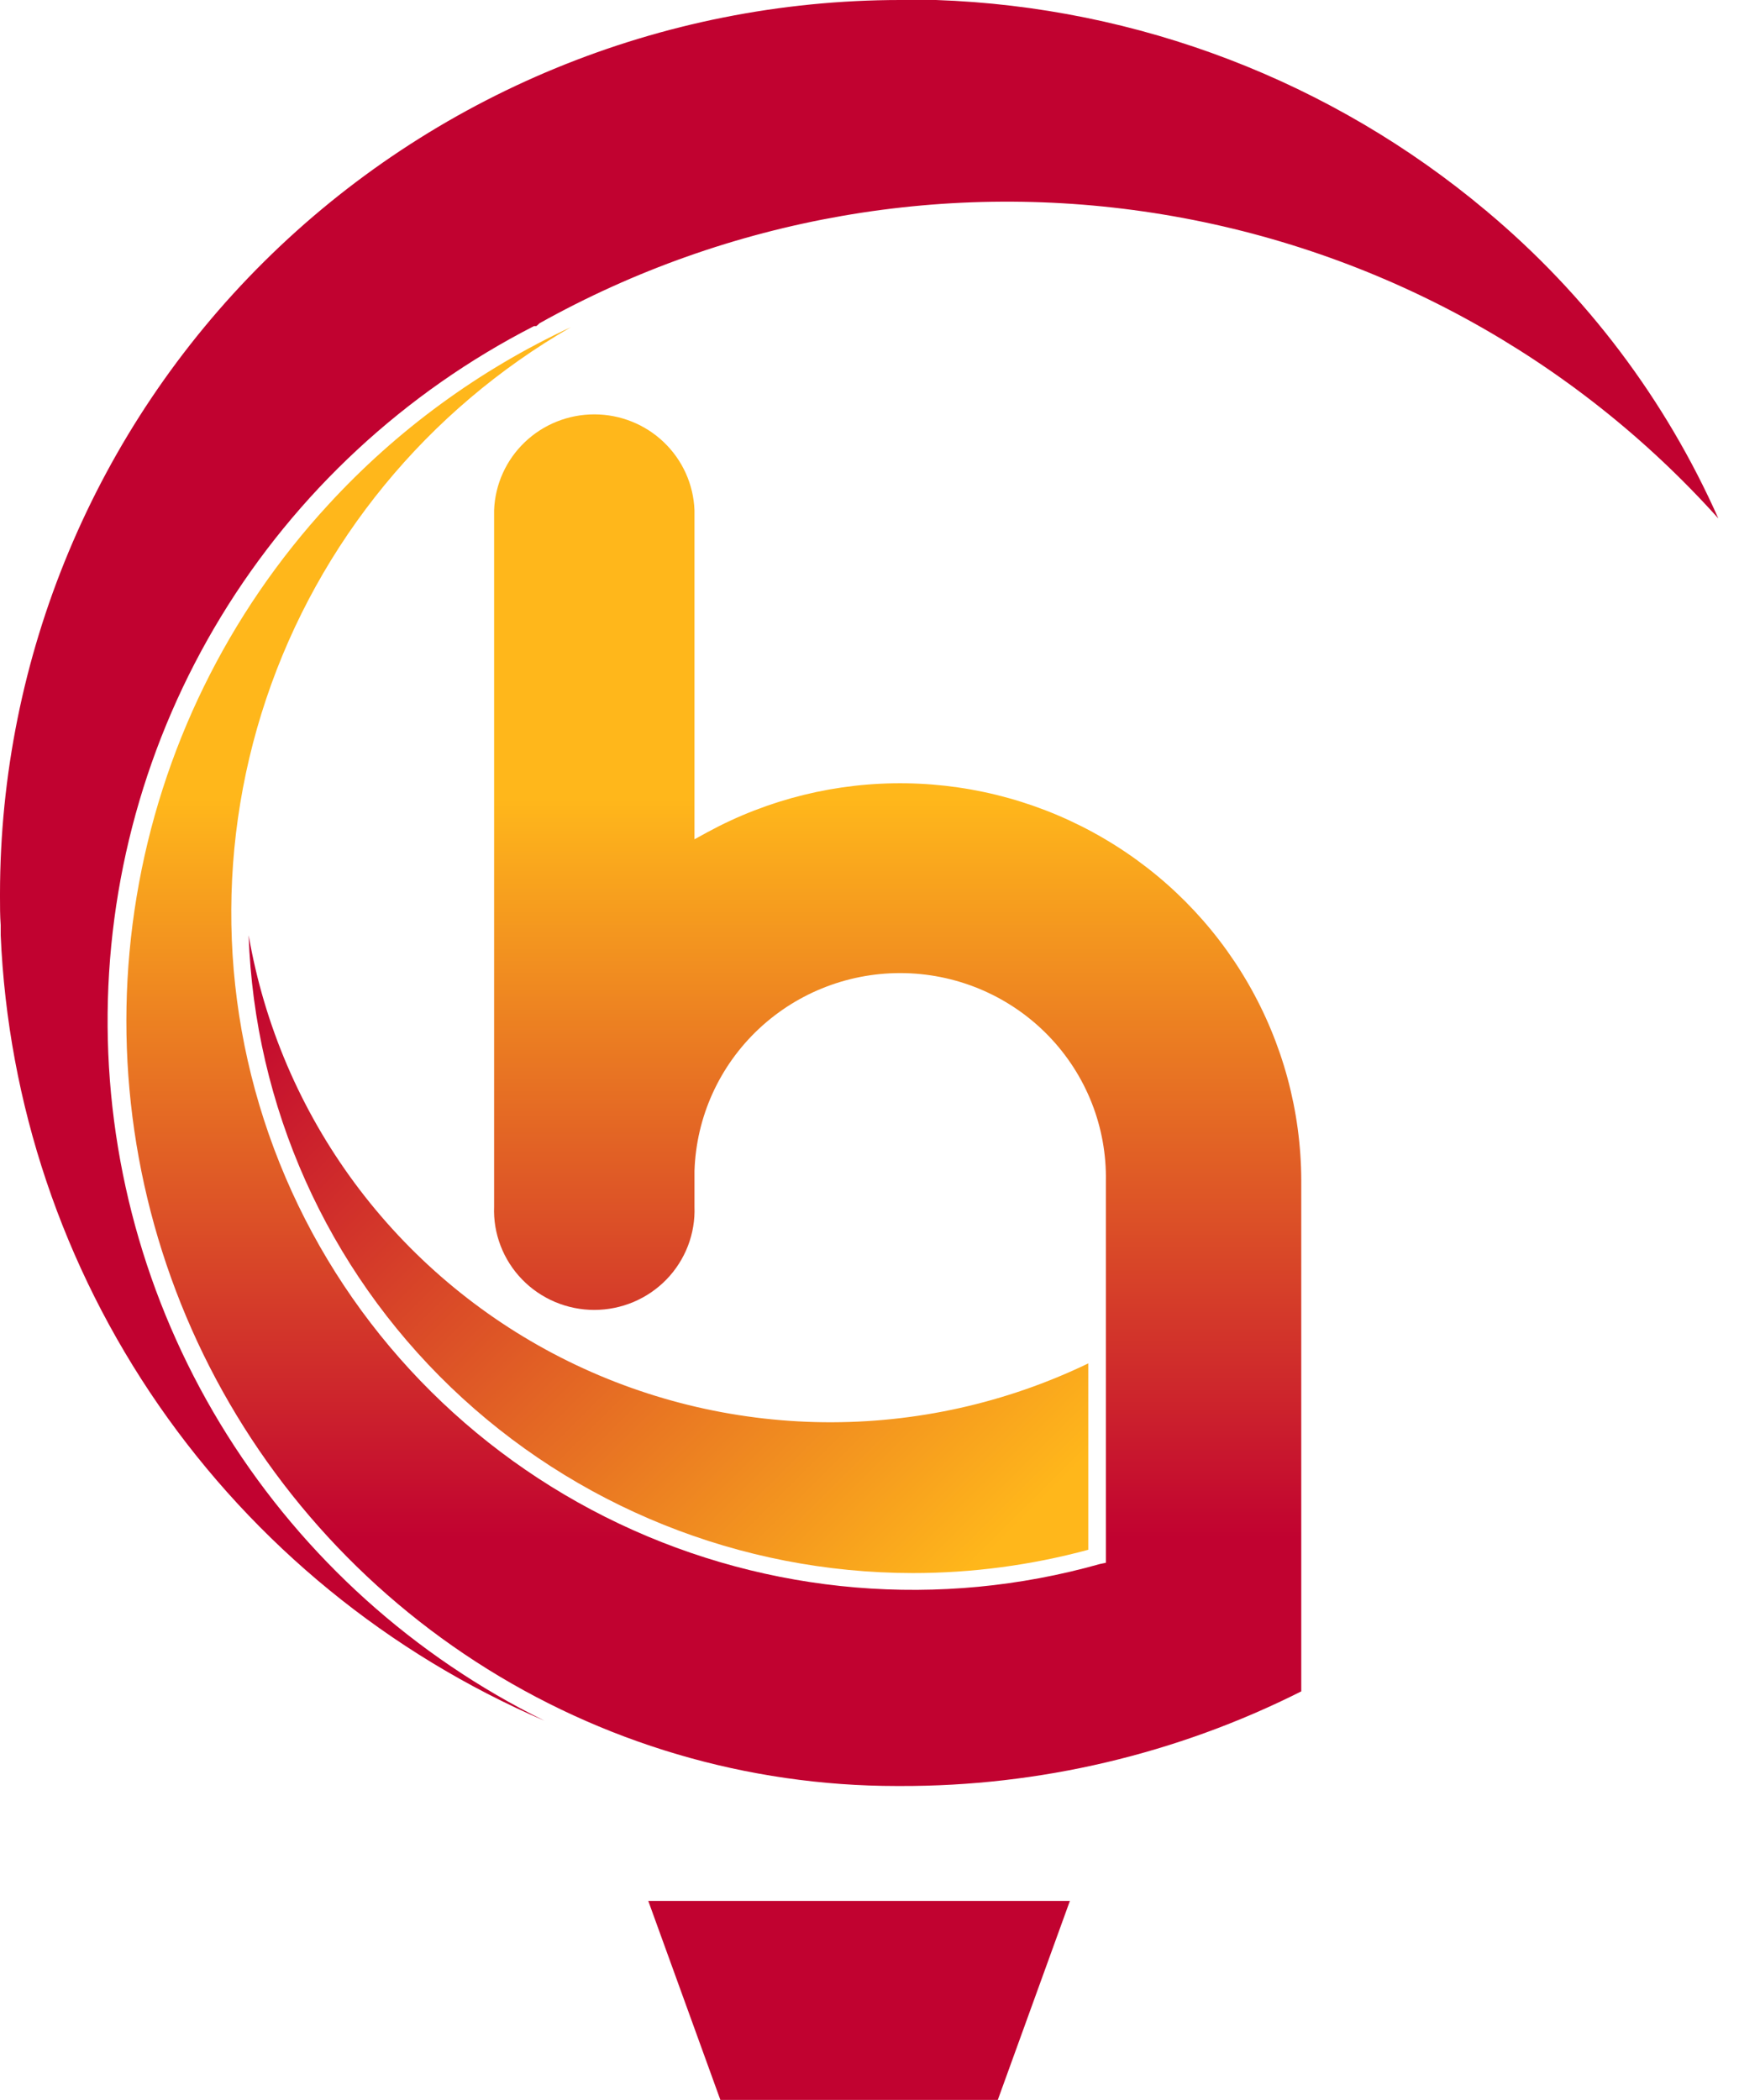
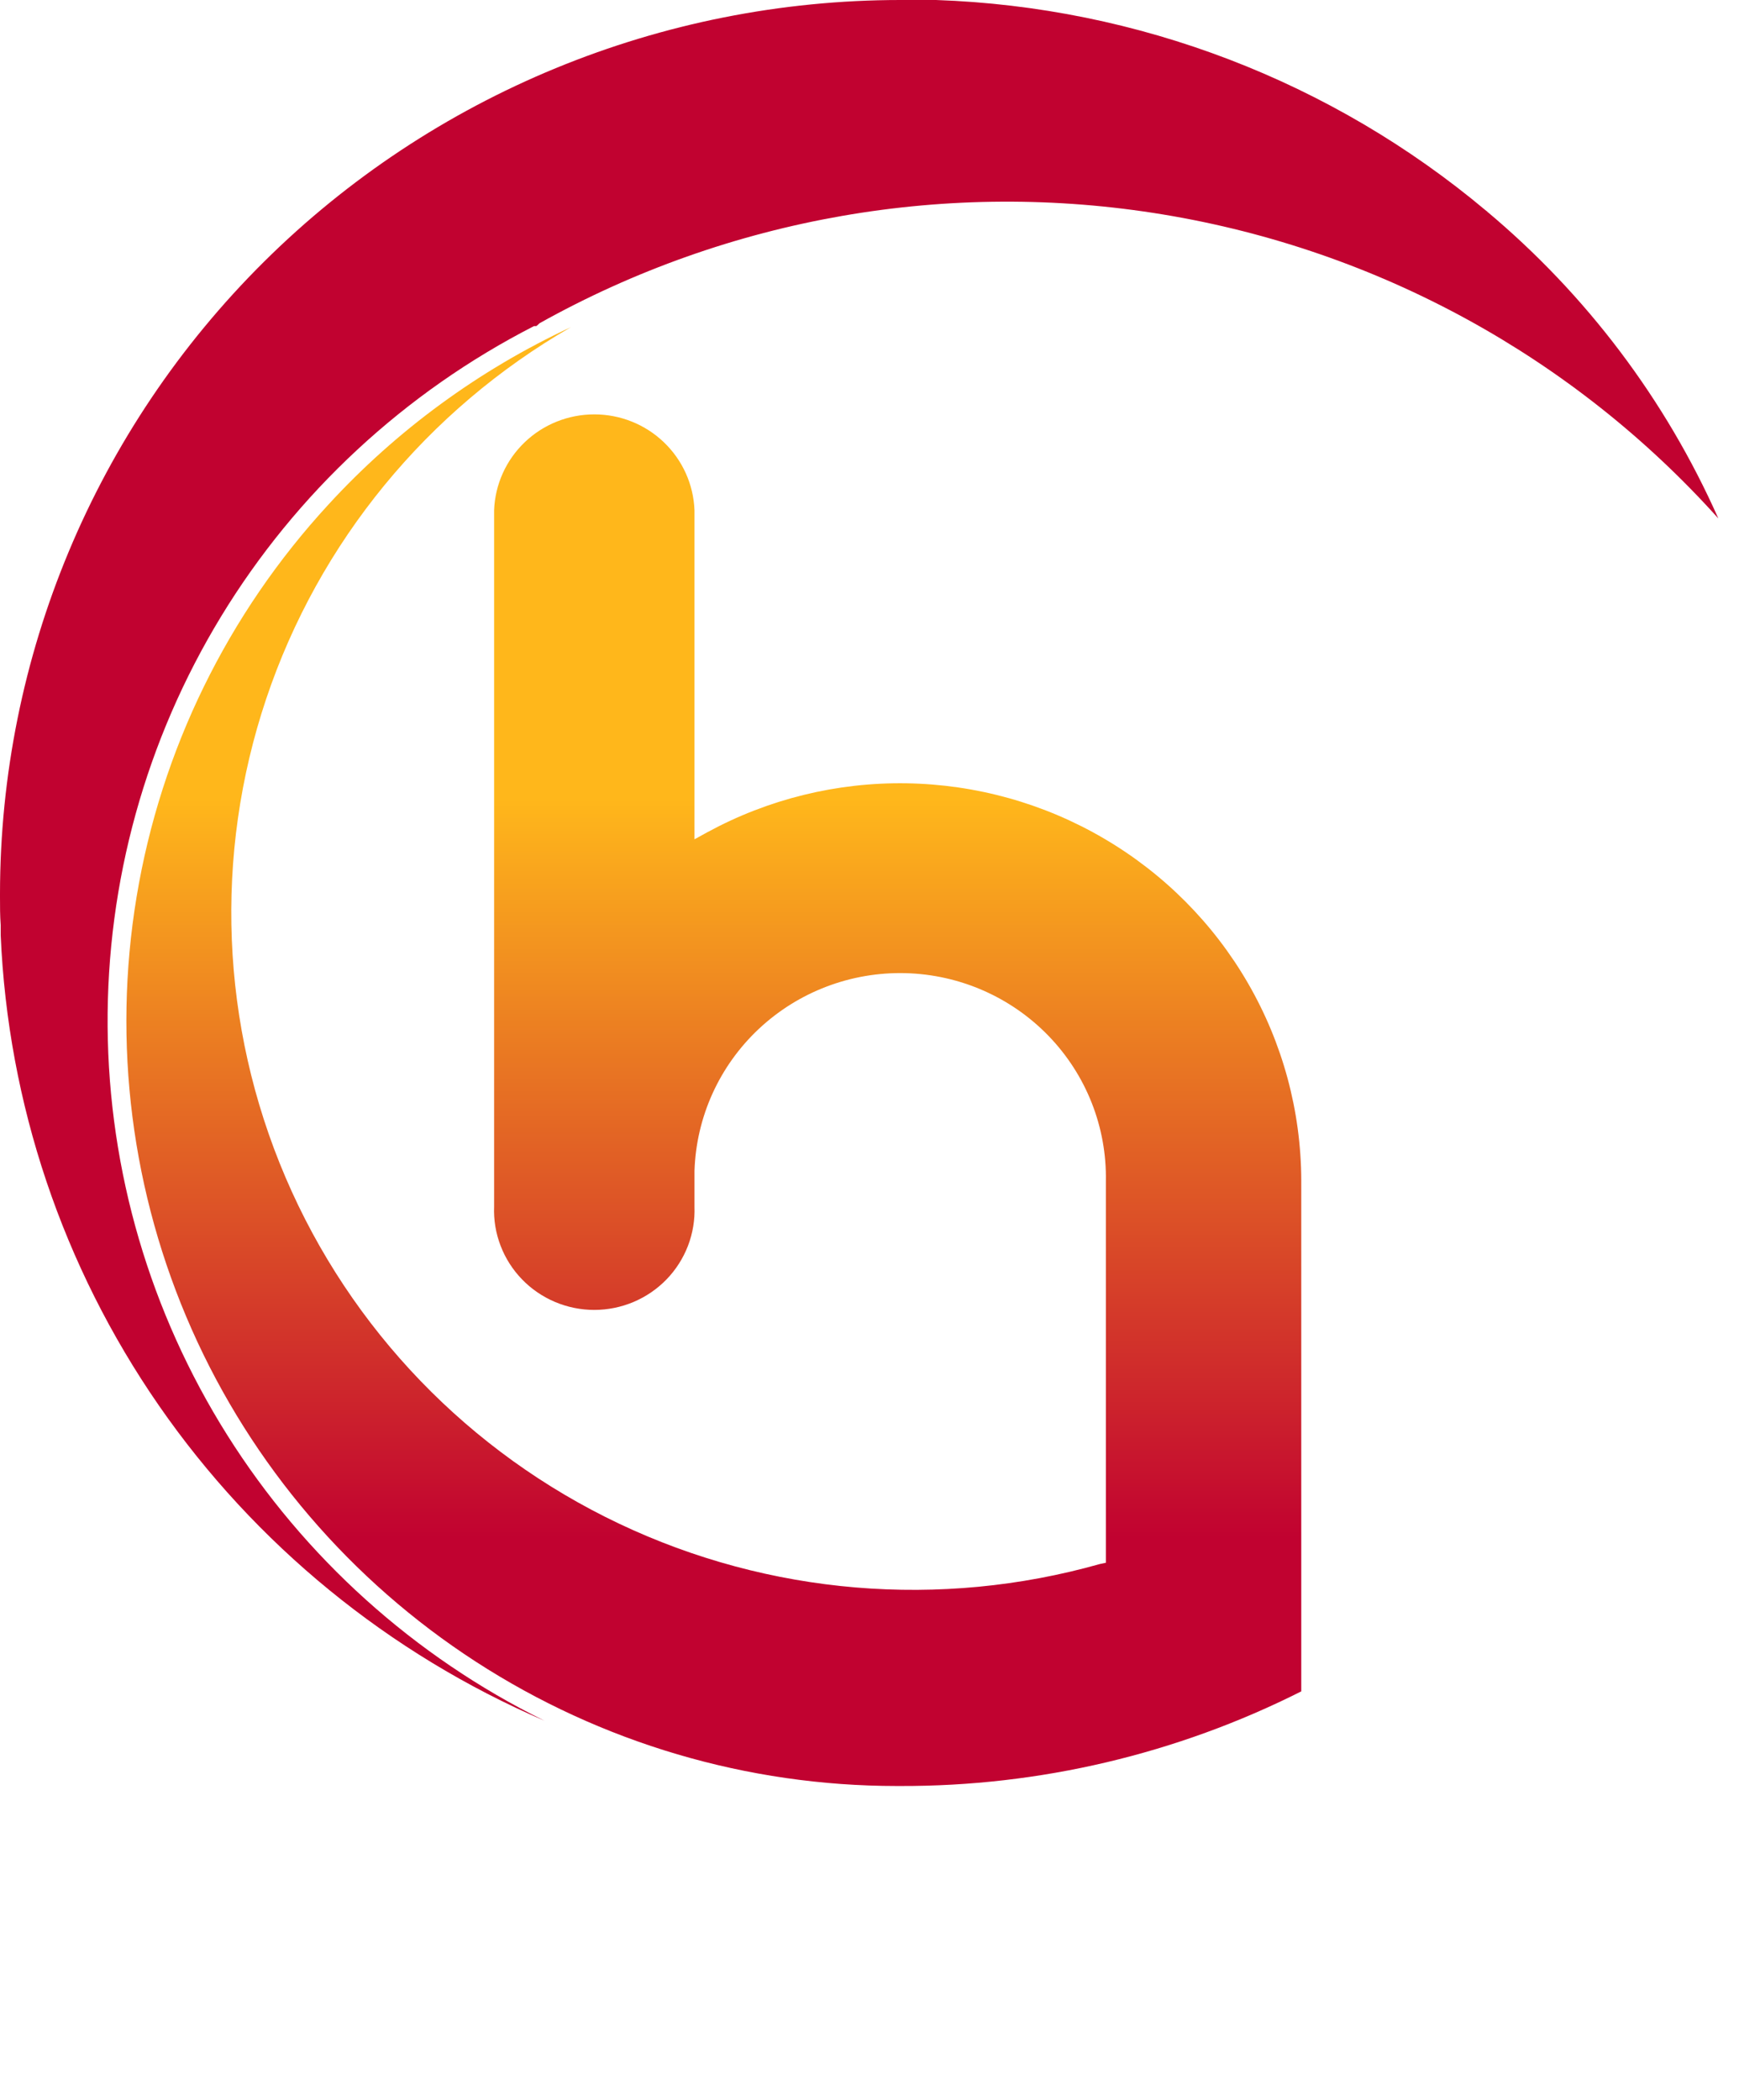
<svg xmlns="http://www.w3.org/2000/svg" width="53" height="64" viewBox="0 0 53 64" fill="none">
-   <path d="M19.758 57.936H32.607L30.41 64H21.955L19.758 57.936Z" fill="#C10230" />
-   <path d="M27.814 47.943C29.622 47.944 31.423 47.705 33.168 47.233V41.553C30.658 42.763 27.899 43.377 25.109 43.346C22.319 43.314 19.574 42.639 17.092 41.374C14.61 40.108 12.459 38.287 10.807 36.054C9.156 33.821 8.051 31.237 7.578 28.506C7.758 33.718 9.968 38.657 13.743 42.283C17.518 45.908 22.562 47.938 27.814 47.943Z" fill="url(#paint0_linear_340_7100)" />
  <path d="M10.012 15.375C6.936 18.711 4.904 22.865 4.164 27.328C3.423 31.792 4.007 36.373 5.842 40.513C7.678 44.653 10.687 48.173 14.503 50.645C18.319 53.117 22.776 54.433 27.332 54.433H27.433C31.68 54.446 35.871 53.457 39.659 51.549V35.965C39.651 33.861 39.093 31.796 38.038 29.971C36.984 28.146 35.471 26.625 33.646 25.556C31.821 24.486 29.748 23.907 27.629 23.873C25.511 23.839 23.42 24.352 21.561 25.363L21.166 25.58V15.55C21.136 14.765 20.802 14.023 20.232 13.478C19.663 12.933 18.903 12.629 18.112 12.629C17.322 12.629 16.561 12.933 15.992 13.478C15.423 14.023 15.088 14.765 15.059 15.55V36.776C15.043 37.184 15.111 37.59 15.258 37.971C15.404 38.352 15.627 38.7 15.912 38.994C16.197 39.288 16.539 39.521 16.917 39.681C17.295 39.84 17.701 39.923 18.112 39.923C18.523 39.923 18.93 39.84 19.308 39.681C19.686 39.521 20.028 39.288 20.313 38.994C20.598 38.7 20.82 38.352 20.967 37.971C21.113 37.59 21.181 37.184 21.166 36.776V35.689C21.218 34.045 21.922 32.489 23.126 31.359C24.33 30.229 25.936 29.618 27.592 29.659C29.248 29.701 30.82 30.391 31.965 31.58C33.11 32.768 33.735 34.358 33.704 36.003V47.629L33.523 47.667C28.651 49.044 23.439 48.607 18.869 46.438C14.298 44.269 10.683 40.516 8.703 35.886C6.722 31.256 6.513 26.068 8.114 21.296C9.716 16.523 13.018 12.496 17.399 9.971C14.603 11.273 12.093 13.109 10.012 15.375Z" fill="url(#paint1_linear_340_7100)" />
  <path d="M45.299 6.428C45.329 6.428 45.358 6.457 45.299 6.428C40.594 2.476 34.686 0.212 28.527 0H27.984H27.534H27.433C20.159 0.004 13.184 2.876 8.04 7.983C2.896 13.091 0.004 20.017 0 27.24V27.336C0 27.624 -3.2142e-07 27.908 0.021 28.193C0.021 28.293 0.021 28.397 0.021 28.498C0.24 33.632 1.911 38.601 4.842 42.836C7.774 47.071 11.847 50.401 16.595 52.444C12.623 50.485 9.276 47.47 6.925 43.736C4.575 40.001 3.313 35.693 3.28 31.289C3.247 26.885 4.444 22.558 6.738 18.789C9.032 15.02 12.333 11.956 16.276 9.938H16.347C16.38 9.912 16.411 9.884 16.44 9.854C22.213 6.627 28.925 5.457 35.461 6.539C41.996 7.62 47.963 10.889 52.37 15.801C50.765 12.182 48.346 8.975 45.299 6.428Z" fill="#C10230" />
  <defs>
    <linearGradient id="paint0_linear_340_7100" x1="9.333" y1="27.896" x2="29.389" y2="48.093" gradientUnits="userSpaceOnUse">
      <stop stop-color="#C10230" />
      <stop offset="1" stop-color="#FFB71B" />
    </linearGradient>
    <linearGradient id="paint1_linear_340_7100" x1="21.755" y1="46.885" x2="21.755" y2="24.372" gradientUnits="userSpaceOnUse">
      <stop stop-color="#C10230" />
      <stop offset="1" stop-color="#FFB71B" />
    </linearGradient>
  </defs>
</svg>